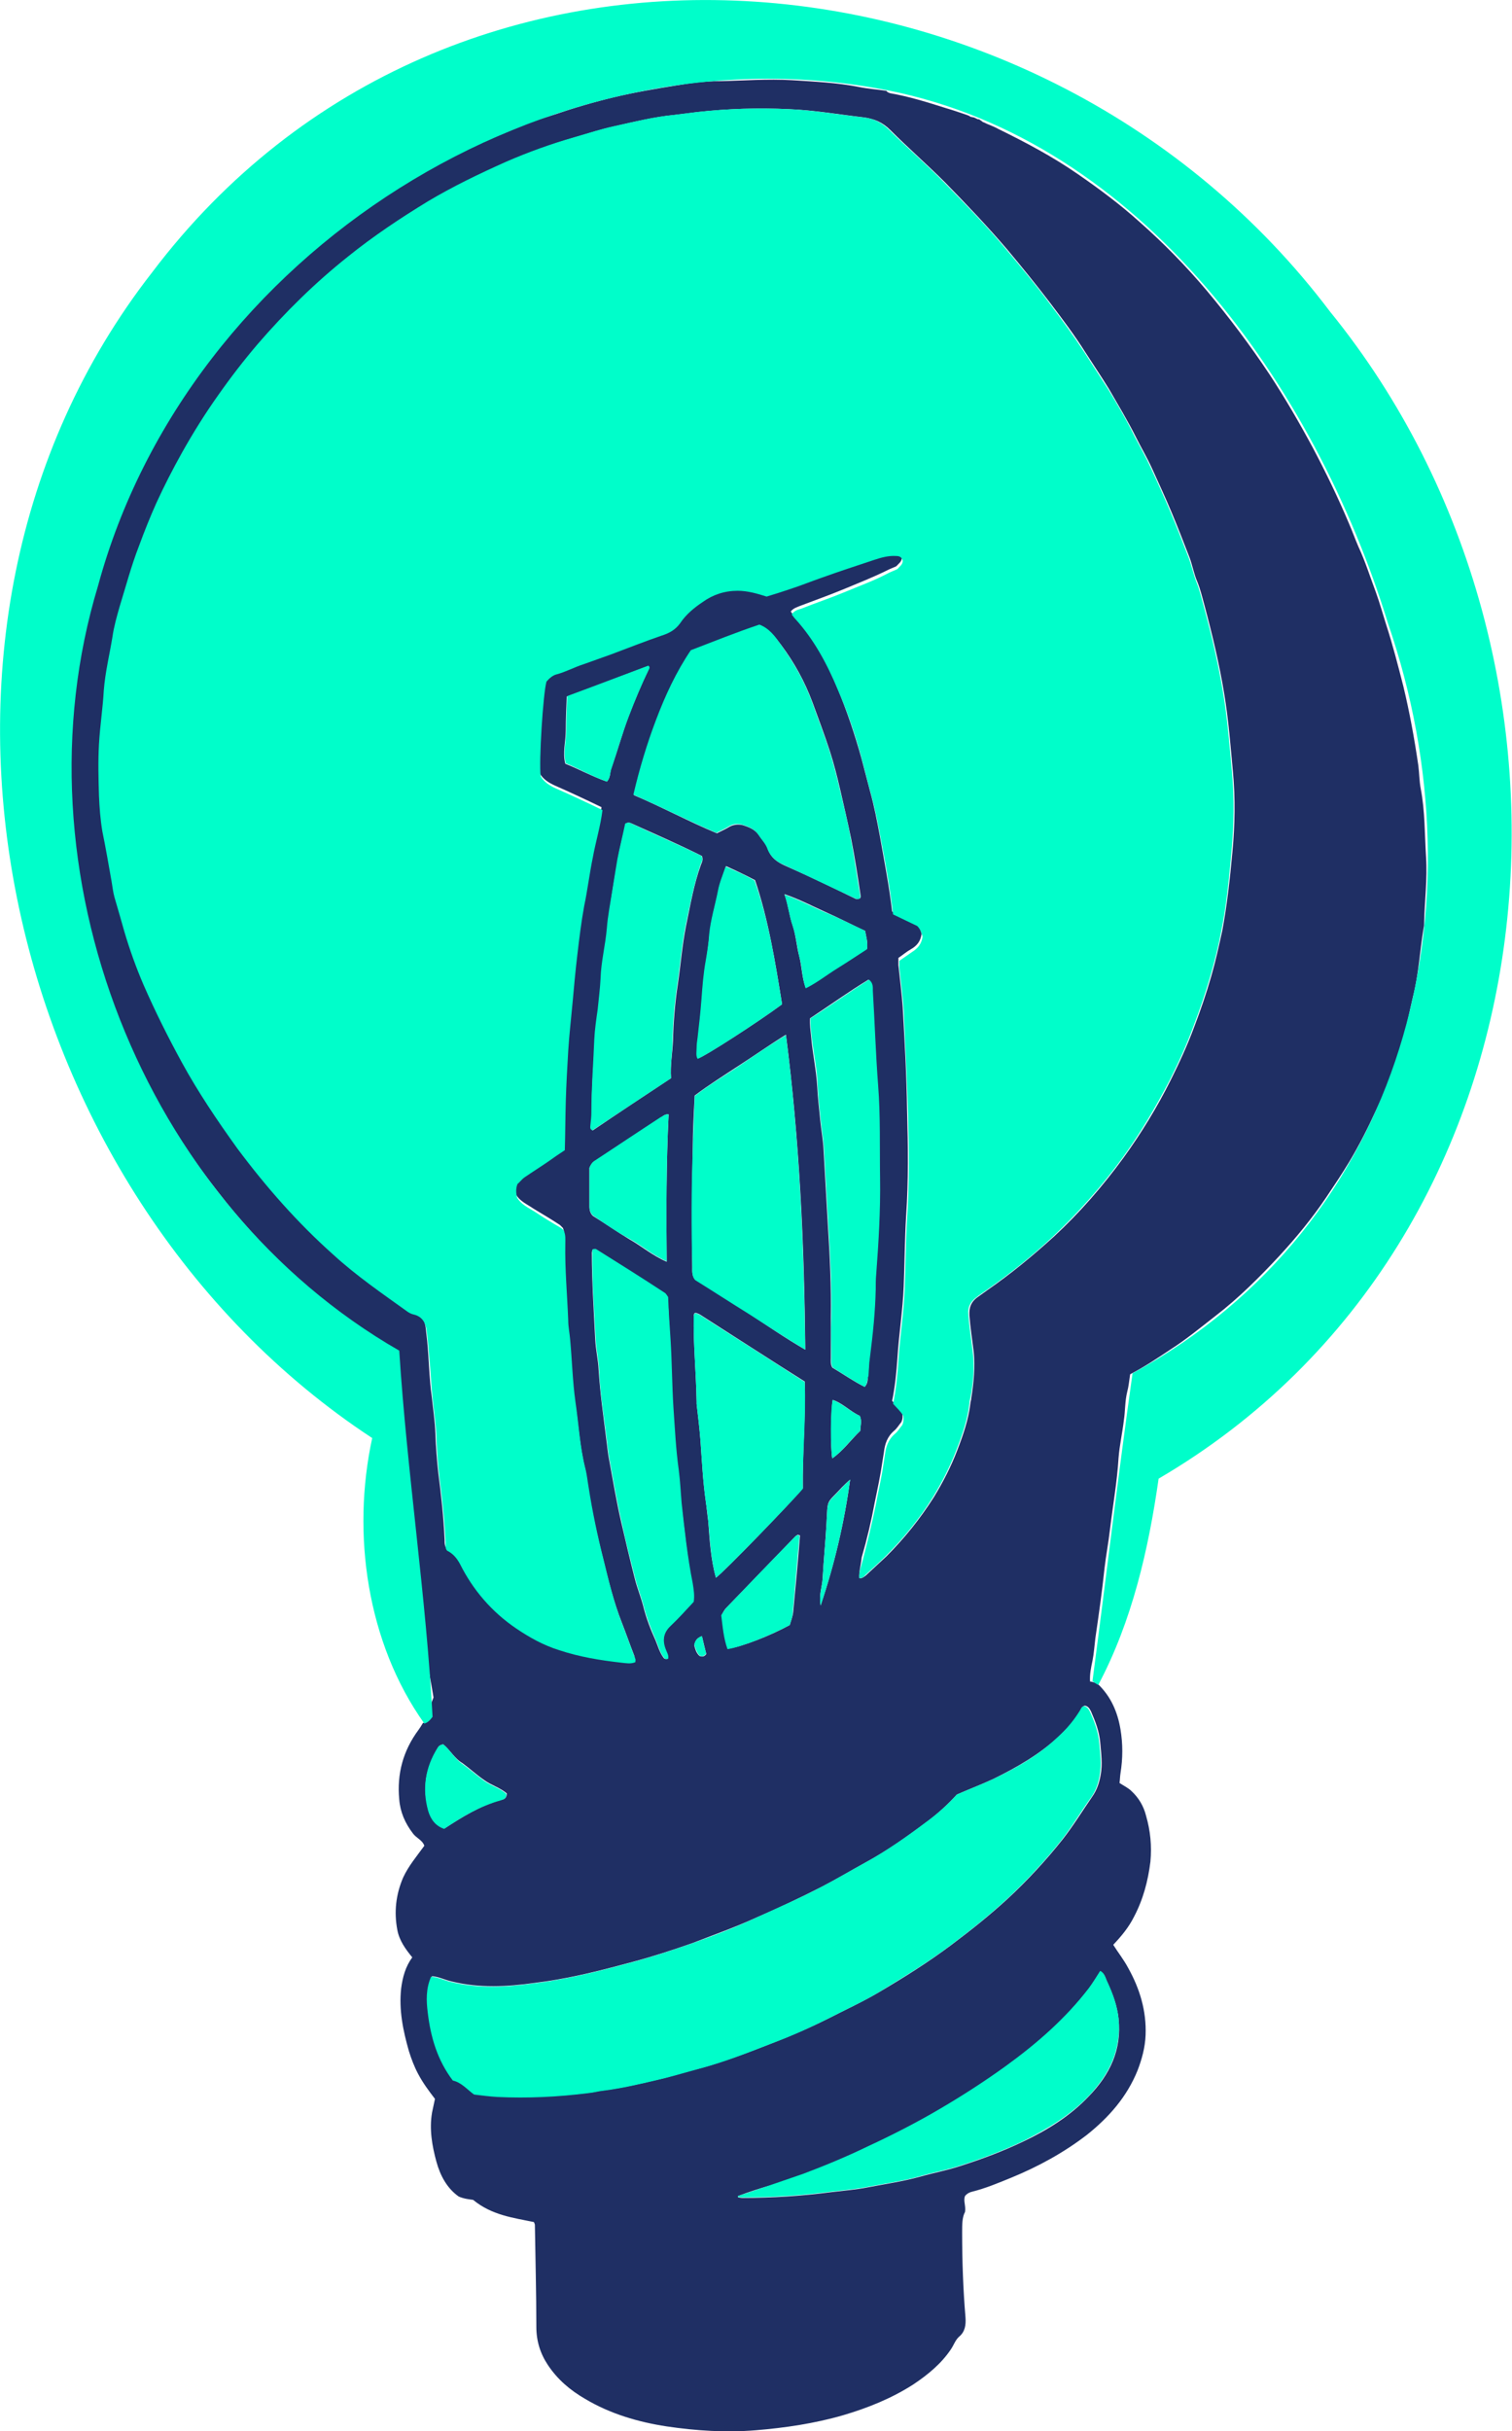
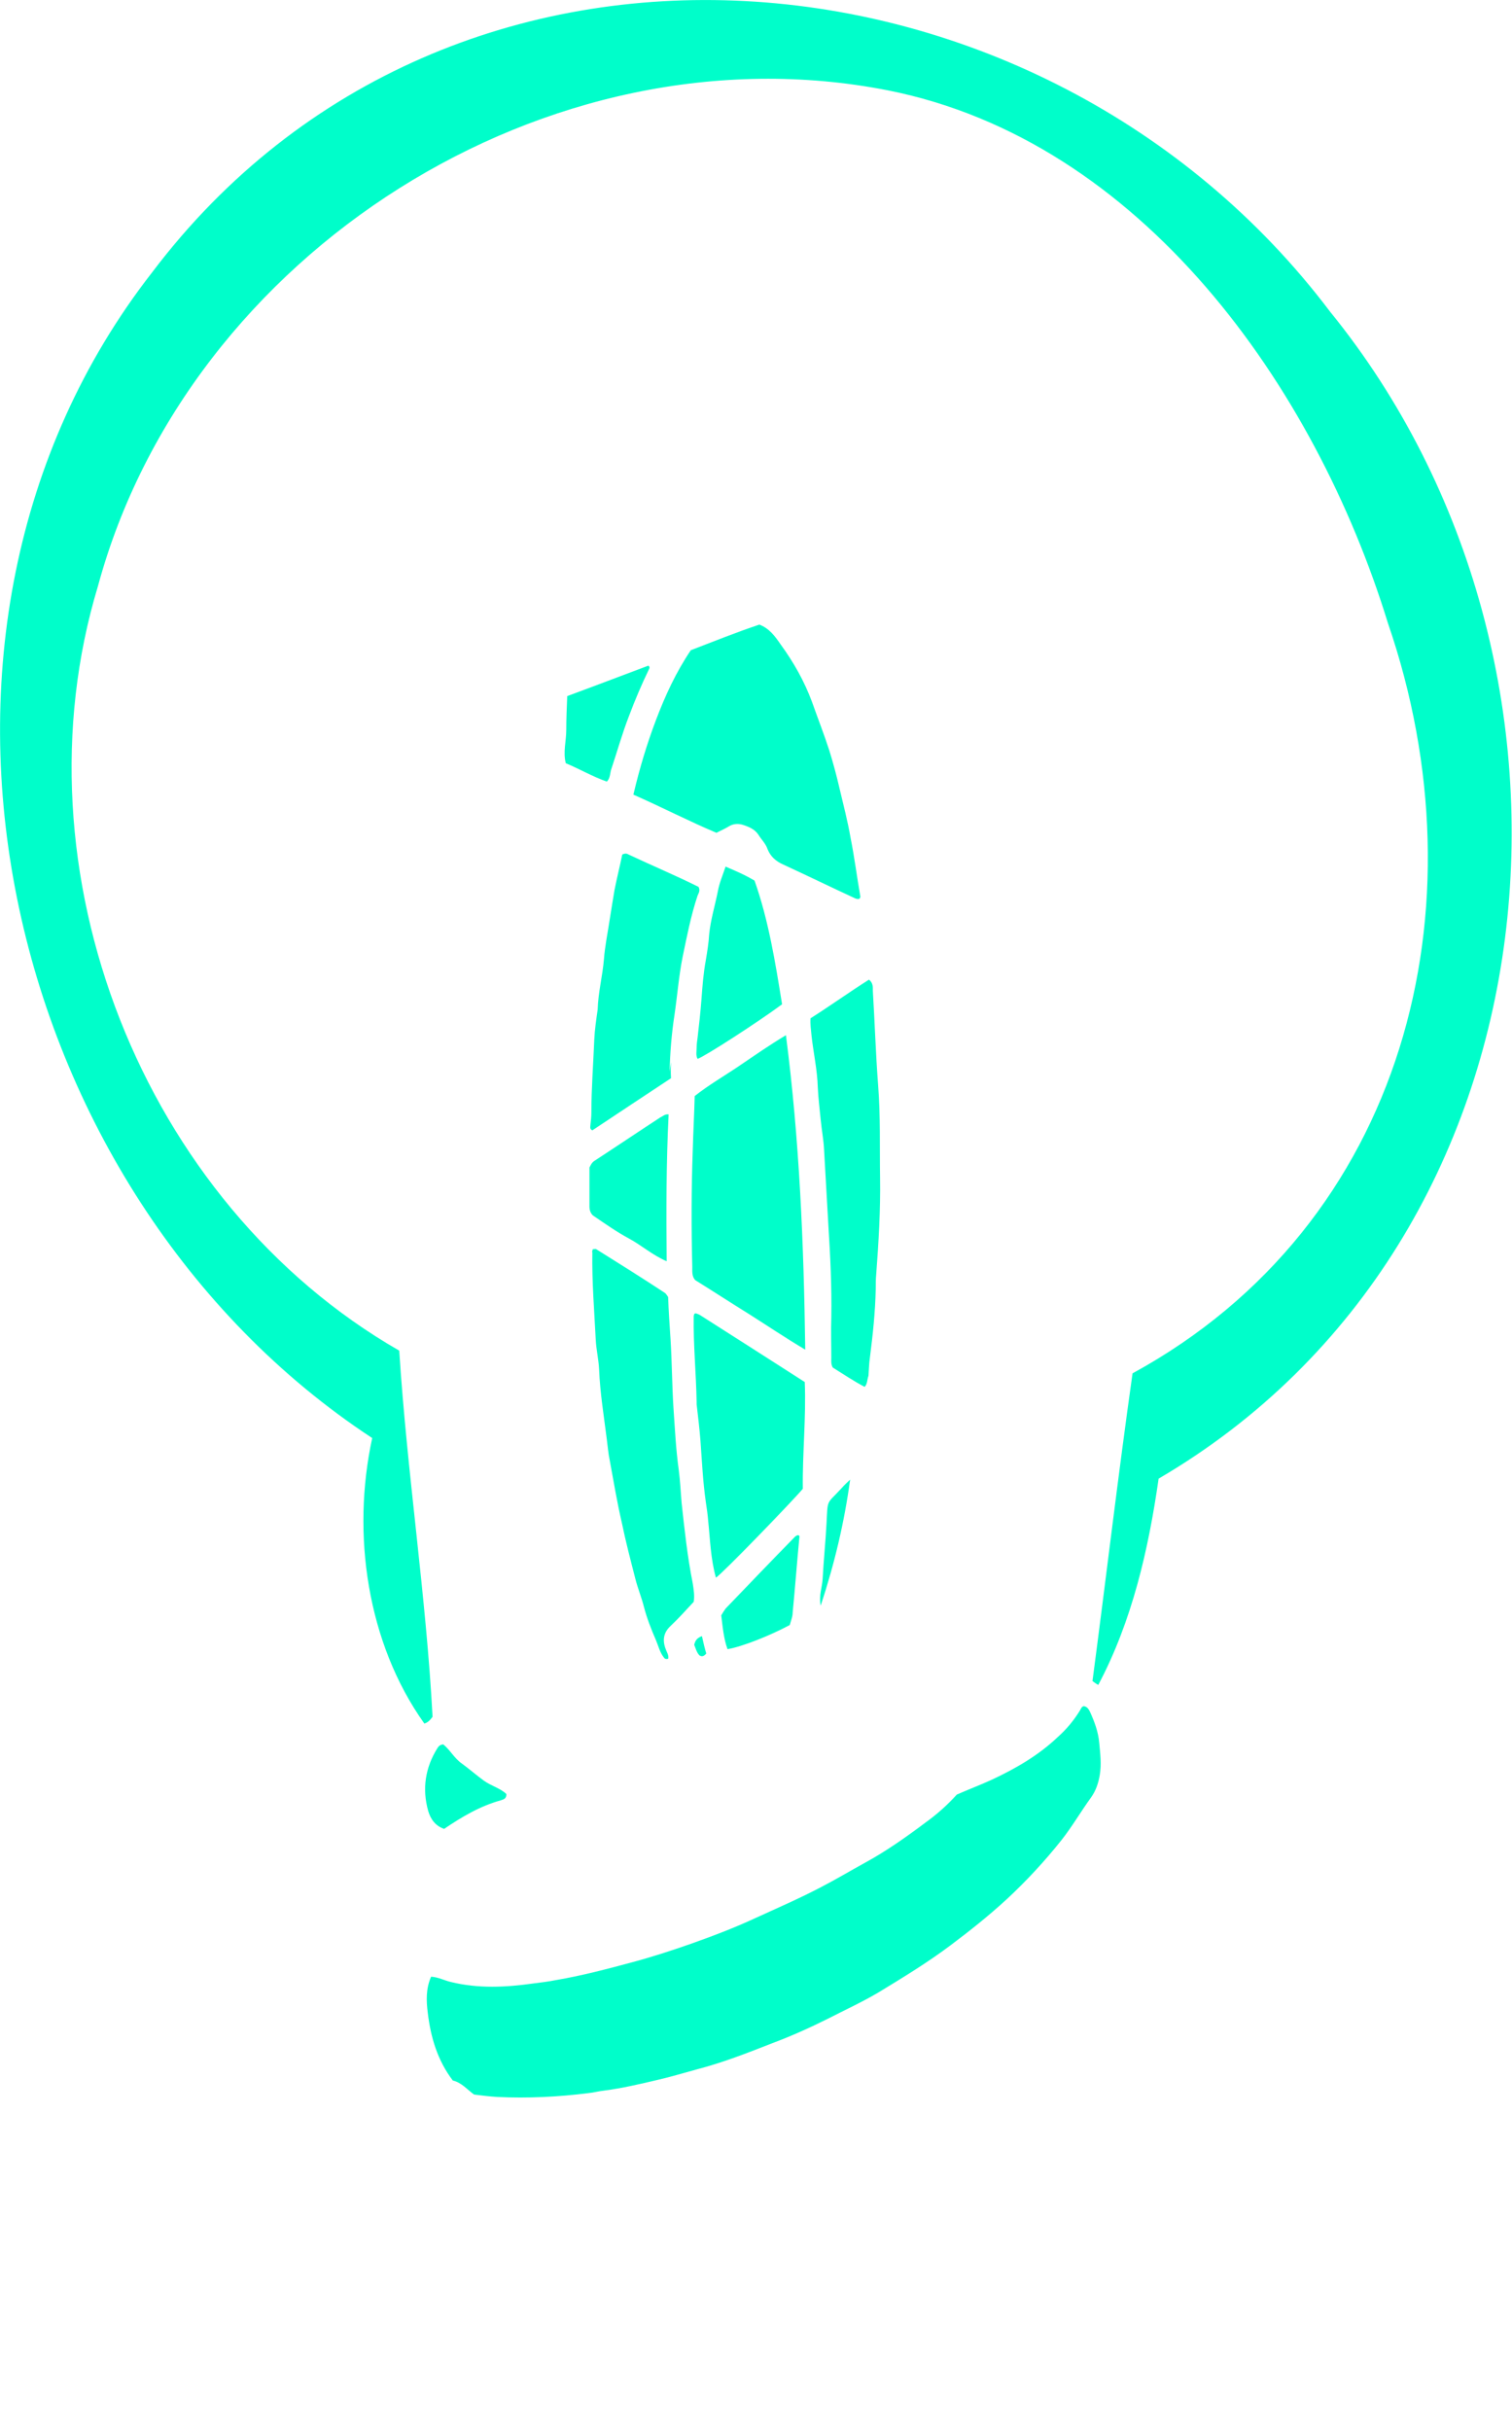
<svg xmlns="http://www.w3.org/2000/svg" version="1.1" id="Layer_1" x="0px" y="0px" viewBox="0 0 313.2 503.3" style="enable-background:new 0 0 313.2 503.3;" xml:space="preserve">
  <style type="text/css"> .st0{fill:#1F2F64;} .st1{fill:#00FECA;} </style>
  <g>
    <g>
-       <path class="st0" d="M227.5,348.7c2.6,2.5,4,5.7,4.6,9.3c0.5,3,0.5,6,0,9.1c-0.1,0.6-0.1,1.3-0.2,2c0.9,0.6,1.8,1,2.5,1.7 c1.5,1.4,2.5,3.1,3,5.1c0.9,3.1,1.2,6.2,0.9,9.5c-0.5,4-1.5,7.8-3.4,11.4c-1.1,2.2-2.6,4-4.3,5.8c1,1.6,2.2,3.1,3.1,4.8 c2.4,4.3,3.8,8.9,3.6,13.9c-0.1,2.6-0.8,5.1-1.7,7.4c-2.2,5.4-5.9,9.6-10.4,13.2c-4.8,3.7-10.1,6.6-15.7,8.9 c-2.7,1.1-5.3,2.2-8.1,2.9c-0.5,0.1-1.1,0.4-1.5,0.9c-0.4,1,0.2,2,0,3.3c-0.6,1.1-0.6,2.6-0.6,4.2c0,5.9,0.2,11.8,0.7,17.7 c0.1,1.5-0.1,2.9-1.3,3.9c-0.8,0.7-1.1,1.7-1.7,2.6c-2,3-4.8,5.3-7.8,7.3c-4.5,2.9-9.5,4.9-14.6,6.4c-5.9,1.7-12,2.6-18.1,3.1 c-6.2,0.5-12.3,0.1-18.4-0.8c-5.9-0.9-11.7-2.6-16.9-5.7c-3.1-1.8-5.7-4-7.7-7c-1.6-2.4-2.4-5-2.4-7.9c0-7-0.2-14.1-0.3-21.1 c0-0.2-0.1-0.3-0.2-0.6c-4.3-0.9-8.7-1.4-12.6-4.6c-0.7-0.1-1.9-0.2-3-0.7c-2.4-1.7-3.8-4.3-4.6-7.2c-0.9-3.3-1.5-6.7-0.9-10.2 c0.2-0.9,0.4-1.9,0.6-2.8c-1.3-1.7-2.5-3.3-3.5-5.2c-0.8-1.5-1.4-3.1-1.9-4.7c-1.2-4.2-2.1-8.5-1.6-13c0.3-2.3,0.9-4.5,2.3-6.4 c-1.4-1.7-2.7-3.5-3.1-5.7c-0.7-3.7-0.3-7.3,1.2-10.8c1.1-2.4,2.8-4.4,4.4-6.6c-0.4-1.2-1.7-1.6-2.4-2.6c-1.6-2.1-2.6-4.4-2.8-7 c-0.5-5.3,0.8-10.1,4-14.4c0.3-0.4,0.6-0.9,0.9-1.4c0.7-0.2,1.3-0.6,1.7-1.4c-0.6-1.3,0-2.6,0.5-3.9c-0.4-2.6-1-5.1-1.2-7.8 c-0.1-1.7-0.4-3.5-0.6-5.2c-0.4-3.2-0.8-6.3-1.1-9.5c-0.4-4.1-0.7-8.3-1.2-12.4c-0.4-3.8-0.8-7.6-1.1-11.4 c-0.5-6.7-1.2-13.4-1.7-20c-0.1-1.8-0.4-3.6-0.5-5.5c-2-0.9-3.9-2-5.6-3.2c-6-4-11.5-8.5-16.8-13.4c-5.4-5-10.3-10.4-14.8-16.2 c-4.5-5.7-8.5-11.7-12.1-18c-3.2-5.6-6-11.4-8.5-17.4c-2.4-5.8-4.3-11.8-5.8-17.9c-1.3-5.3-2.4-10.7-3-16.2 c-0.2-2.2-0.6-4.4-0.7-6.7c-0.2-3-0.6-5.9-0.6-8.8c0-4.8,0.4-9.6,0.7-14.3c0.3-5,1.1-9.8,2.1-14.7c0.7-3.8,1.7-7.6,2.7-11.4 c1-3.4,2.1-6.8,3.3-10.2c0.9-2.6,2-5.2,3.1-7.8c1.6-3.5,3.3-7.1,5.2-10.5c2.9-5.4,6.1-10.6,9.7-15.6c6.1-8.5,13-16.3,20.8-23.2 c4-3.6,8.3-7,12.7-10.1c4.8-3.5,9.8-6.5,14.9-9.4c3.3-1.9,6.8-3.6,10.3-5.1c3.1-1.4,6.3-2.7,9.5-4c1.8-0.7,3.6-1.2,5.4-1.8 c4.1-1.4,8.2-2.6,12.4-3.6c4.2-1,8.4-1.7,12.7-2.4c3-0.5,6-0.9,9-0.9c5-0.1,10-0.5,15.1-0.2c4.6,0.3,9.2,0.5,13.8,1.4 c1.9,0.4,3.8,0.5,5.7,0.8c0.2,0.3,0.5,0.4,0.8,0.5c4,0.7,7.8,1.9,11.6,3.1c1.4,0.4,2.8,0.9,4.3,1.4c0.3,0.1,0.5,0.2,0.8,0.4 c0.2,0,0.4,0.1,0.6,0.1c0.3,0.1,0.6,0.3,0.9,0.4c0,0,0,0,0,0l0.2,0c0.2,0.1,0.4,0.3,0.6,0.4c0.1,0.1,0.2,0.2,0.3,0.2 c0.3,0.1,0.6,0.3,0.9,0.4c0.7,0.3,1.5,0.6,2.2,1c5.7,2.8,11.2,5.7,16.4,9.3c4.5,3.1,8.8,6.3,12.8,9.9c5,4.4,9.7,9.2,14,14.3 c4.6,5.5,8.9,11.2,12.9,17.2c3.3,5,6.3,10.2,9.1,15.4c2.7,5.1,5.2,10.3,7.4,15.5c0.7,1.6,1.3,3.3,2,4.9c1.4,3,2.4,6.2,3.6,9.4 c0.8,2.2,1.4,4.4,2.1,6.6c1.4,4.3,2.5,8.6,3.6,12.9c1.3,5.4,2.3,10.9,3.1,16.4c0.2,1.6,0.2,3.2,0.5,4.8c0.9,4.7,0.8,9.4,1.1,14.1 c0.3,4.6-0.3,9.1-0.4,13.7c0,0.3,0,0.6-0.1,1c-0.8,4.7-1,9.5-2.2,14.2c-0.7,2.9-1.2,5.8-2.1,8.6c-1.5,5-3.2,10-5.5,14.8 c-1.7,3.7-3.5,7.3-5.6,10.8c-1.5,2.5-3.2,5-4.8,7.4c-2.9,4.3-6.2,8.3-9.7,12.1c-4.1,4.4-8.4,8.7-13.2,12.4c-3.1,2.4-6.1,4.9-9.4,7 c-2.7,1.8-5.4,3.6-8.3,5.1c-0.2,1.3-0.3,2.5-0.6,3.6c-0.5,2-0.4,4-0.7,5.9c-0.3,2.6-0.9,5.2-1.1,7.8c-0.3,5-1.2,10-1.8,15 c-0.3,2.6-0.8,5.2-1.1,7.8c-0.5,4.8-1.2,9.7-1.9,14.5c-0.2,1.6-0.3,3.2-0.6,4.7c-0.3,1.4-0.6,2.8-0.5,4.3 C226.7,348.2,227.1,348.5,227.5,348.7z M178,326.7c0.6,0.1,1-0.3,1.4-0.6c1.4-1.3,2.8-2.6,4.2-3.9c3.7-3.7,7-7.8,9.8-12.2 c1.9-3.1,3.6-6.4,4.9-9.8c1.2-3.1,2.3-6.3,2.7-9.6c0-0.4,0.2-0.8,0.2-1.2c0.5-3.2,0.8-6.3,0.5-9.5c-0.3-2.5-0.7-5-0.9-7.6 c-0.1-1.7,0.4-2.8,1.6-3.7c0.7-0.5,1.4-1,2.1-1.5c4.9-3.4,9.4-7.1,13.8-11.1c5.3-4.9,10.1-10.4,14.4-16.3c3.7-5.1,7-10.5,9.8-16.1 c1.8-3.6,3.5-7.3,4.9-11.1c1.3-3.4,2.5-6.9,3.5-10.4c0.9-3.1,1.6-6.3,2.3-9.5c1-5.4,1.6-10.9,2.1-16.4c0.5-5.4,0.6-10.9,0.1-16.3 c-0.5-5.4-0.9-10.8-1.8-16.2c-1-6.1-2.4-12-4-18c-0.5-1.8-0.9-3.6-1.6-5.3c-0.7-1.6-1-3.4-1.6-5c-1.2-3.1-2.4-6.2-3.7-9.3 c-1.3-3.1-2.7-6.1-4.1-9.2c-1-2.2-2.2-4.2-3.3-6.4c-1.7-3.4-3.7-6.7-5.6-10c-1.6-2.6-3.3-5.1-4.9-7.6c-2.2-3.5-4.7-6.8-7.2-10.1 c-2.9-3.8-5.9-7.5-9-11.2c-4.1-4.8-8.4-9.3-12.8-13.8c-3.7-3.7-7.7-7.2-11.4-10.9c-1.6-1.6-3.3-2.3-5.5-2.6 c-5.2-0.6-10.3-1.5-15.5-1.7c-6.3-0.3-12.6-0.1-18.9,0.6c-1.6,0.2-3.2,0.4-4.8,0.6c-4.1,0.4-8.2,1.4-12.2,2.3 c-2.8,0.6-5.6,1.5-8.3,2.3c-4.8,1.4-9.6,3.1-14.2,5.1c-5.5,2.5-11,5.1-16.2,8.2c-5.8,3.4-11.3,7.2-16.5,11.4 c-6.8,5.4-13,11.5-18.7,18.1c-2.9,3.4-5.6,6.9-8.2,10.6c-2.7,3.8-5.1,7.8-7.5,11.9c-1.9,3.4-3.7,6.9-5.3,10.4 c-1.3,2.9-2.5,5.9-3.6,8.9c-1.6,4.1-2.7,8.3-4,12.5c-0.6,2.1-1.2,4.2-1.5,6.3c-0.6,3.7-1.5,7.3-1.8,11.1c-0.3,3.7-0.8,7.5-1,11.2 c-0.2,3.5-0.1,7,0,10.6c0.1,2.5,0.2,4.9,0.7,7.4c0.6,3.4,1.2,6.9,1.9,10.3c0.2,1.1,0.4,2.2,0.6,3.3c0.7,2.5,1.4,4.9,2.1,7.3 c1,3.7,2.3,7.3,3.9,10.8c2.4,5.5,5.1,10.9,8,16.2c3.3,6,7.1,11.7,11.1,17.2c5.9,7.9,12.4,15.3,19.8,21.9 c4.9,4.4,10.2,8.1,15.5,11.9c0.3,0.2,0.7,0.4,1.1,0.5c1.9,0.4,2.6,1.8,2.8,3.5c0.2,1.7,0.4,3.5,0.5,5.2c0.2,2.9,0.3,5.7,0.7,8.6 c0.3,2.7,0.7,5.4,0.8,8.1c0.1,2.7,0.3,5.4,0.6,8.1c0.6,4.6,1.1,9.2,1.3,13.8c0,0.6,0,1.1,0.3,1.6c1.2,0.6,2,1.5,2.7,2.8 c2.7,5.4,6.6,9.9,11.6,13.3c2.8,1.9,5.7,3.5,8.9,4.5c4.2,1.4,8.5,2.1,12.9,2.6c0.9,0.1,1.9,0.3,2.9-0.1c0-0.3,0.1-0.5,0-0.7 c-0.9-2.3-1.7-4.6-2.6-6.9c-1.7-4.3-2.8-8.8-3.9-13.3c-1.3-5.1-2.4-10.2-3.2-15.5c-0.2-1.2-0.3-2.4-0.6-3.5 c-1.1-4.6-1.3-9.3-2.1-14c-0.6-4.3-0.8-8.6-1.1-12.9c-0.1-1.4-0.4-2.7-0.4-4c-0.2-5.3-0.7-10.5-0.6-15.8c0-0.9,0.1-1.8-0.3-2.7 c-0.2-0.2-0.4-0.4-0.6-0.6c-1.8-1.2-3.7-2.3-5.5-3.4c-1.3-0.9-2.8-1.5-3.6-2.9c-0.2-0.9-0.2-1.8,0.1-2.8c0.4-0.4,0.9-1,1.5-1.4 c1.6-1.1,3.2-2.1,4.8-3.2c1.2-0.8,2.3-1.6,3.5-2.4c0.1-3.5,0.1-6.8,0.2-10.2c0.1-3.4,0.2-6.9,0.5-10.3c0.2-3.3,0.6-6.7,0.9-10 c0.3-3.3,0.6-6.7,1-10c0.4-3.3,0.8-6.7,1.4-10c0.7-3.4,1.1-6.8,1.8-10.1c0.6-3.2,1.6-6.5,2-9.8c-3.3-1.6-6.5-3.1-9.7-4.5 c-1.3-0.6-2.4-1.3-3.1-2.5c-0.4-3,0.5-17.1,1.2-19.6c0.6-0.6,1.3-1.2,2.1-1.5c1.9-0.5,3.7-1.4,5.6-2.1c1.9-0.6,3.8-1.3,5.6-2 c3.5-1.3,7-2.7,10.5-3.9c1.6-0.5,2.9-1.3,3.9-2.6c1.3-1.8,3-3.2,4.7-4.4c2.1-1.4,4.5-2.3,7.2-2.3c2.1,0,4.1,0.6,6,1.2 c1.6-0.5,3.2-1,4.7-1.5c2.3-0.8,4.5-1.7,6.7-2.4c3.6-1.2,7.2-2.4,10.9-3.7c1.4-0.5,2.9-0.9,4.5-0.8c0.7,0,1.3,0.3,1.4,1 c0,0.8-0.7,1.2-1.1,1.7c-0.6,0.3-1.2,0.5-1.8,0.8c-3,1.5-6.1,2.7-9.2,4c-2.9,1.2-6,2.3-8.9,3.4c-0.7,0.3-1.5,0.5-2,1.2 c0.3,0.4,0.5,0.7,0.8,1c3.8,4.4,6.6,9.4,8.8,14.7c2,4.8,3.7,9.8,5.1,14.9c0.6,2.2,1.1,4.3,1.7,6.5c0.9,3.2,1.5,6.4,2.1,9.6 c0.9,5.1,1.9,10.2,2.5,15.4c1.7,0.8,3.3,1.6,5,2.4c0.2,0.3,0.5,0.6,0.7,1c0.2,0.4,0.3,0.9,0.4,1.2c-0.2,1.6-1,2.5-2.2,3.2 c-0.9,0.5-1.7,1.2-2.6,1.8c0,0.5,0,1,0,1.5c0.3,2.9,0.7,5.9,0.9,8.8c0.4,7.1,0.8,14.2,0.9,21.3c0.2,7.3,0.3,14.5-0.2,21.8 c-0.3,4.9-0.3,9.7-0.5,14.6c-0.2,5-1,9.9-1.3,14.8c-0.2,3-0.5,6-1.1,8.9c0.8,0.9,1.6,1.6,2.1,2.5c0.1,0.6,0.1,1.3-0.2,1.9 c-0.5,0.6-0.9,1.3-1.5,1.8c-1.4,1.2-1.9,2.7-2.1,4.4c-0.1,0.6-0.2,1.3-0.3,1.9c-0.4,2.8-1,5.6-1.6,8.5c-0.7,3.8-1.6,7.6-2.7,11.4 C178.3,324.2,177.9,325.4,178,326.7z M198.2,371.5c-1.9,2.1-4,4-6.3,5.7c-4,3-8.1,5.9-12.5,8.3c-3.1,1.7-6.1,3.5-9.2,5.1 c-4.5,2.3-9,4.4-13.6,6.4c-4.4,2-8.9,3.6-13.3,5.3c-4,1.4-8,2.7-12.1,3.8c-5.2,1.4-10.5,2.8-15.8,3.7c-1.6,0.3-3.2,0.5-4.7,0.7 c-5.7,0.8-11.4,1.1-17.1-0.3c-1.4-0.3-2.7-1-4.1-1.1c-1,2.5-1,5-0.7,7.4c0.6,5,2,9.8,5.2,14.1c1.8,0.4,2.9,1.9,4.4,2.9 c1.6,0.2,3.2,0.4,4.8,0.5c6.3,0.2,12.6,0,18.9-0.8c1-0.1,2-0.4,3.1-0.5c3.9-0.5,7.7-1.4,11.5-2.3c2.6-0.6,5.2-1.5,7.8-2.1 c5.3-1.4,10.5-3.4,15.6-5.4c3.9-1.5,7.8-3.2,11.6-5.1c3.5-1.8,7-3.4,10.4-5.4c5.1-3,10.2-6.2,15-9.8c4-3,7.9-6.1,11.6-9.5 c4.1-3.8,7.9-7.9,11.4-12.3c2.2-2.8,4.1-5.9,6.1-8.8c1-1.4,1.5-2.9,1.8-4.6c0.4-2.2,0.1-4.4-0.1-6.7c-0.2-2.3-1-4.3-1.9-6.4 c-0.3-0.6-0.6-1.1-1.3-1.2c-0.5,0.1-0.6,0.6-0.8,0.9c-1.3,2.1-2.8,3.8-4.6,5.5c-4,3.7-8.7,6.4-13.6,8.8 C203.1,369.5,200.7,370.4,198.2,371.5z M178.1,186c0.1-0.1,0.2-0.3,0.2-0.4c-0.6-4-1.2-8-2-12c-0.7-3.4-1.5-6.8-2.3-10.3 c-0.6-2.6-1.3-5.3-2.1-7.8c-1.1-3.4-2.4-6.8-3.6-10.1c-1.6-4.3-3.8-8.3-6.5-11.9c-1.2-1.6-2.4-3.2-4.4-4.1 c-4.8,1.6-9.5,3.5-14.2,5.3c-3.1,4.5-5.3,9.4-7.2,14.4c-1.9,5-3.5,10-4.7,15.5c5.9,2.5,11.4,5.5,17.2,7.9c1-0.5,1.9-0.9,2.7-1.4 c0.8-0.4,1.7-0.5,2.6-0.3c1.3,0.4,2.6,0.9,3.4,2.1c0.7,1,1.5,1.8,1.9,3c0.6,1.6,1.8,2.5,3.3,3.2c5,2.2,10,4.6,14.9,7 C177.5,186.1,177.8,186.1,178.1,186z M166.8,279.4c-0.2-22-1.2-43.5-4-65.2c-3.4,2.1-6.5,4.3-9.6,6.3c-3.2,2.1-6.4,4.1-9.3,6.3 c-0.2,3.9-0.4,7.6-0.4,11.2c-0.2,8.1-0.2,16.1-0.1,24.2c0,0.9-0.1,1.9,0.6,2.7c3.7,2.3,7.4,4.7,11.1,7 C158.9,274.4,162.5,276.9,166.8,279.4z M122.8,258.6c-0.1,0.2-0.2,0.5-0.2,0.7c0,6,0.4,12,0.7,18c0.1,2.1,0.6,4.1,0.7,6.2 c0.3,4.9,1,9.7,1.6,14.5c0.2,1.4,0.3,2.9,0.6,4.3c0.8,4.3,1.5,8.6,2.5,12.9c0.9,3.9,1.8,7.7,2.8,11.6c0.5,2,1.3,3.9,1.8,5.9 c0.6,2.4,1.5,4.7,2.5,6.9c0.5,1.2,0.8,2.4,1.6,3.5c0.2,0.3,0.4,0.4,0.9,0.3c0.2-0.7-0.3-1.3-0.5-2c-0.7-1.8-0.4-3.4,1-4.8 c1.7-1.6,3.2-3.3,4.8-5c0.2-1.3,0-2.6-0.2-3.8c-1.1-5.5-1.6-11-2.3-16.6c-0.3-2.3-0.3-4.6-0.6-6.9c-0.6-4.3-0.9-8.6-1.1-12.9 c-0.3-4.7-0.3-9.4-0.6-14.1c-0.2-2.9-0.3-5.9-0.5-8.8c-0.2-0.3-0.4-0.7-0.6-0.8c-4.8-3-9.5-6.1-14.3-9.1 C123.3,258.5,123,258.6,122.8,258.6z M152.9,454.6c0,0.1,0,0.2,0,0.3c0.3,0,0.6,0.1,0.9,0.1c6.2,0,12.3-0.4,18.4-1.2 c2.5-0.3,5.1-0.5,7.6-1c3.6-0.7,7.2-1.2,10.8-2.2c2.8-0.8,5.6-1.3,8.3-2.2c4.4-1.4,8.7-3,12.9-5c5.1-2.4,9.8-5.3,13.7-9.4 c4.4-4.5,6.9-9.7,6.2-16.1c-0.3-2.7-1.2-5.1-2.3-7.5c-0.4-0.8-0.5-1.8-1.5-2.3c-0.8,1.2-1.5,2.4-2.3,3.5 c-4.9,6.4-10.9,11.6-17.4,16.3c-4.3,3.1-8.8,6-13.4,8.7c-5,2.9-10.1,5.5-15.2,7.9c-4.3,2-8.7,3.9-13.2,5.6c-2,0.8-4,1.4-6.1,2.1 C157.8,452.9,155.3,453.7,152.9,454.6z M139,223.2c-0.2-2.7,0.3-5.2,0.4-7.7c0.1-3.9,0.4-7.8,1-11.7c0.6-4,0.9-8.1,1.7-12.1 c0.9-4.3,1.6-8.6,3.1-12.7c0.2-0.5,0.5-1,0.2-1.8c-4.6-2.3-9.6-4.5-14.5-6.7c-0.4-0.2-0.8-0.3-1.3,0c-0.5,2.4-1.2,4.8-1.6,7.3 c-0.6,3.4-1.2,6.9-1.7,10.4c-0.2,1.3-0.4,2.7-0.5,4c-0.3,3.5-1.2,6.9-1.3,10.4c-0.1,2.1-0.4,4.3-0.6,6.4c-0.2,2.1-0.6,4.1-0.7,6.2 c-0.2,5-0.7,10-0.6,15.1c0,0.9-0.1,1.7-0.2,2.6c0,0.4-0.2,0.8,0.4,1.1C128.1,230.4,133.4,226.9,139,223.2z M179.1,287.1 c0.7-0.7,0.6-1.5,0.7-2.3c0.1-1.3,0.2-2.6,0.3-3.8c0.6-4.7,1.1-9.4,1.2-14.1c0-1,0-2.1,0.1-3.1c0.5-6.6,0.9-13.2,0.8-19.9 c-0.1-6.4,0.1-12.8-0.4-19.2c-0.5-6.5-0.7-13.1-1.1-19.6c0-0.8,0.1-1.6-0.8-2.3c-4.1,2.5-8,5.3-12.1,8c-0.1,1.3,0.1,2.5,0.2,3.6 c0.3,3.6,1.1,7.1,1.3,10.7c0.1,2.2,0.4,4.5,0.6,6.7c0.2,2.1,0.6,4.1,0.7,6.2c0.3,5.3,0.6,10.5,0.9,15.8c0.4,6.3,0.7,12.6,0.6,18.9 c0,2.8,0,5.6,0,8.4c0,0.6-0.1,1.3,0.3,2C174.6,284.4,176.7,285.9,179.1,287.1z M148.3,326.6c1.5-1,15.9-15.9,18-18.5 c-0.1-7.3,0.6-14.7,0.4-22.1c-7.3-4.6-14.4-9.2-21.6-13.8c-0.3-0.2-0.6-0.3-0.9-0.4c-0.1,0-0.2,0-0.2,0c-0.1,0-0.1,0.1-0.2,0.1 c0,0.2-0.1,0.3-0.1,0.5c-0.1,5.9,0.5,11.8,0.6,17.7c0,0.2,0,0.3,0,0.5c0.3,2.5,0.6,5.1,0.8,7.6c0.3,4.2,0.5,8.4,1.1,12.6 c0.2,1.3,0.3,2.7,0.5,4C147,318.7,147.2,322.7,148.3,326.6z M162,207.9c-1.4-8.7-2.8-17.4-5.6-25.7c-2.1-1.1-4-2-6-2.9 c-0.6,1.8-1.3,3.4-1.6,5.1c-0.6,3-1.5,5.9-1.8,8.9c-0.2,1.8-0.4,3.6-0.7,5.4c-0.5,2.7-0.7,5.4-0.9,8.1c-0.2,2.6-0.5,5.2-0.8,7.9 c-0.1,0.7-0.2,1.4-0.2,2.1c0,0.8-0.2,1.6,0.2,2.3C146,218.7,157,211.6,162,207.9z M138.5,230.7c-0.8-0.1-1.2,0.4-1.7,0.7 c-4.6,3-9.2,6-13.8,9.1c-0.4,0.3-0.7,0.7-0.9,1.3c0,2.5,0,5.3,0,8c0,0.8,0.2,1.4,0.7,1.9c2.6,1.6,5,3.3,7.5,4.8 c2.5,1.4,4.8,3.4,7.8,4.7C138,250.8,138,240.7,138.5,230.7z M125.7,161.8c0.8-0.8,0.6-1.9,0.9-2.7c1.3-3.6,2.3-7.3,3.6-10.8 c1.3-3.3,2.6-6.5,4.1-9.6c0.2-0.3,0.2-0.6-0.1-0.8c-5.6,2.1-11.1,4.2-16.8,6.3c-0.1,2.4-0.2,4.7-0.2,7c0,2.3-0.7,4.6-0.1,6.9 C120.1,159.3,122.8,160.8,125.7,161.8z M163.6,336.4c0.2-0.8,0.6-1.7,0.7-2.7c0.5-5.2,1-10.5,1.4-15.7c0-0.1,0-0.2-0.1-0.2 c-0.1,0-0.2,0-0.3-0.1c-0.2,0.1-0.4,0.2-0.5,0.3c-4.8,5-9.6,9.9-14.4,14.9c-0.4,0.4-0.6,0.9-0.9,1.4c0.3,2.4,0.4,4.7,1.3,7 C153.7,340.9,159.6,338.6,163.6,336.4z M179.2,192.7c-2.8-1.3-5.5-2.7-8.2-3.9c-2.7-1.2-5.3-2.6-8.5-3.7c0.8,2.3,1,4.5,1.7,6.5 c0.7,2.1,0.8,4.4,1.4,6.5c0.5,2.1,0.5,4.2,1.3,6.4c2.4-1.2,4.4-2.8,6.5-4.1c2.1-1.3,4.2-2.7,6.2-4 C179.8,195,179.4,193.9,179.2,192.7z M91.8,361.1c-0.5,0.1-0.9,0.3-1.1,0.7c-2.5,4.1-3.3,8.4-1.9,13c0.5,1.7,1.5,3.1,3.3,3.7 c3.7-2.4,7.4-4.7,11.7-5.9c0.5-0.1,1.1-0.2,1.2-1.3c-1.3-1.2-3.2-1.7-4.7-2.8c-1.6-1.1-3-2.4-4.5-3.5 C94.1,364,93.2,362.2,91.8,361.1z M176.1,306.3c-0.6,0.5-1.2,1.1-1.7,1.6c-3.3,3.6-2.9,2.1-3.2,7.5c-0.2,3.8-0.6,7.6-0.8,11.4 c-0.1,1.7-0.8,3.3-0.4,5.5C172.9,323.7,174.9,315.1,176.1,306.3z M172.5,289.8c-0.4,2-0.5,9.9-0.1,12.1c2.3-1.6,3.8-3.8,5.8-5.7 c0-1,0.4-2-0.1-3.1C176.1,292.2,174.6,290.5,172.5,289.8z M145.4,338.7c-1.1,0.4-1.4,1-1.6,1.9c0.2,0.7,0.4,1.6,1.1,2.2 c0.5,0.2,1,0.2,1.4-0.4C146,341.2,145.7,340,145.4,338.7z" />
      <path class="st1" d="M183.9,18.7C113.6,4.9,39,52.3,20.3,121.3C2.5,180.1,29.4,249,82.7,279.6c1.6,25.2,5.6,51,6.9,75.8 c-0.5,0.7-1,1.2-1.7,1.4c-11.9-16.7-15.1-39.3-10.8-59.1C-0.2,246.9-26.6,130.9,31.5,56.4c61.9-81.9,184.5-70.6,244,8.1 c59.5,73.2,49,192.2-35.5,241.6c-2.1,14.7-5.5,29.5-12.5,42.7c-0.4-0.2-0.8-0.5-1.2-0.8c2.8-21.2,5.3-42.5,8.3-63.7 c56.6-30.9,73.1-96.6,52.9-155.3C272.4,79.9,236.4,29.1,183.9,18.7z" />
-       <path class="st1" d="M178,326.7c-0.1-1.3,0.4-2.5,0.7-3.7c1-3.8,1.9-7.6,2.7-11.4c0.5-2.8,1.2-5.6,1.6-8.5 c0.1-0.6,0.2-1.3,0.3-1.9c0.2-1.7,0.7-3.2,2.1-4.4c0.6-0.5,1-1.2,1.5-1.8c0.3-0.7,0.3-1.3,0.2-1.9c-0.5-0.9-1.3-1.6-2.1-2.5 c0.6-2.9,0.9-5.9,1.1-8.9c0.3-4.9,1.1-9.8,1.3-14.8c0.2-4.9,0.2-9.8,0.5-14.6c0.5-7.3,0.4-14.5,0.2-21.8 c-0.2-7.1-0.6-14.2-0.9-21.3c-0.2-2.9-0.6-5.9-0.9-8.8c0-0.5,0-0.9,0-1.5c0.9-0.6,1.7-1.2,2.6-1.8c1.1-0.7,2-1.6,2.2-3.2 c-0.1-0.3-0.2-0.8-0.4-1.2c-0.2-0.4-0.4-0.7-0.7-1c-1.7-0.8-3.3-1.6-5-2.4c-0.6-5.2-1.5-10.3-2.5-15.4c-0.6-3.2-1.2-6.4-2.1-9.6 c-0.6-2.1-1.1-4.3-1.7-6.5c-1.3-5.1-3-10.1-5.1-14.9c-2.2-5.3-4.9-10.4-8.8-14.7c-0.3-0.3-0.5-0.6-0.8-1c0.5-0.8,1.3-1,2-1.2 c3-1.2,6-2.2,8.9-3.4c3.1-1.3,6.2-2.4,9.2-4c0.6-0.3,1.2-0.5,1.8-0.8c0.4-0.5,1.1-0.9,1.1-1.7c-0.2-0.8-0.7-1-1.4-1 c-1.5-0.1-3,0.3-4.5,0.8c-3.6,1.2-7.3,2.4-10.9,3.7c-2.3,0.8-4.5,1.7-6.7,2.4c-1.5,0.5-3,1-4.7,1.5c-1.9-0.6-3.9-1.2-6-1.2 c-2.7,0-5.1,0.8-7.2,2.3c-1.8,1.2-3.5,2.6-4.7,4.4c-1,1.4-2.3,2.1-3.9,2.6c-3.5,1.2-7,2.6-10.5,3.9c-1.9,0.7-3.7,1.3-5.6,2 c-1.9,0.6-3.7,1.6-5.6,2.1c-0.8,0.2-1.5,0.8-2.1,1.5c-0.7,2.4-1.6,16.6-1.2,19.6c0.7,1.2,1.8,1.9,3.1,2.5c3.2,1.4,6.4,2.9,9.7,4.5 c-0.4,3.3-1.4,6.5-2,9.8c-0.7,3.4-1.1,6.8-1.8,10.1c-0.6,3.3-1,6.6-1.4,10c-0.4,3.3-0.7,6.7-1,10c-0.3,3.3-0.7,6.7-0.9,10 c-0.2,3.4-0.4,6.9-0.5,10.3c-0.1,3.4-0.1,6.7-0.2,10.2c-1.2,0.8-2.4,1.6-3.5,2.4c-1.6,1.1-3.2,2.1-4.8,3.2c-0.6,0.4-1,1-1.5,1.4 c-0.4,1-0.3,1.9-0.1,2.8c0.8,1.4,2.3,2.1,3.6,2.9c1.8,1.2,3.6,2.3,5.5,3.4c0.3,0.2,0.5,0.4,0.6,0.6c0.4,0.9,0.3,1.8,0.3,2.7 c-0.1,5.3,0.4,10.5,0.6,15.8c0,1.4,0.3,2.7,0.4,4c0.4,4.3,0.5,8.6,1.1,12.9c0.7,4.7,0.9,9.4,2.1,14c0.3,1.2,0.4,2.4,0.6,3.5 c0.8,5.2,1.9,10.4,3.2,15.5c1.1,4.5,2.2,9,3.9,13.3c0.9,2.3,1.7,4.6,2.6,6.9c0.1,0.2,0,0.5,0,0.7c-1,0.4-1.9,0.2-2.9,0.1 c-4.4-0.5-8.7-1.2-12.9-2.6c-3.2-1-6.1-2.6-8.9-4.5c-5-3.4-8.9-7.9-11.6-13.3c-0.7-1.3-1.5-2.2-2.7-2.8c-0.4-0.5-0.3-1.1-0.3-1.6 c-0.2-4.6-0.7-9.2-1.3-13.8c-0.3-2.7-0.5-5.4-0.6-8.1c-0.1-2.7-0.5-5.4-0.8-8.1c-0.3-2.9-0.4-5.7-0.7-8.6 c-0.1-1.7-0.3-3.5-0.5-5.2c-0.2-1.7-0.9-3.1-2.8-3.5c-0.4-0.1-0.8-0.3-1.1-0.5c-5.3-3.8-10.7-7.5-15.5-11.9 c-7.4-6.6-13.9-14-19.8-21.9C44.8,231.7,41,226,37.7,220c-2.9-5.3-5.6-10.7-8-16.2c-1.5-3.5-2.8-7.1-3.9-10.8 c-0.7-2.5-1.4-4.9-2.1-7.3c-0.3-1.1-0.4-2.2-0.6-3.3c-0.6-3.4-1.2-6.9-1.9-10.3c-0.4-2.4-0.6-4.9-0.7-7.4c-0.1-3.5-0.2-7,0-10.6 c0.2-3.7,0.8-7.5,1-11.2c0.3-3.8,1.2-7.4,1.8-11.1c0.3-2.1,0.9-4.2,1.5-6.3c1.3-4.2,2.4-8.4,4-12.5c1.1-3,2.3-6,3.6-8.9 c1.6-3.5,3.4-7,5.3-10.4c2.3-4.1,4.8-8.1,7.5-11.9c2.6-3.7,5.3-7.2,8.2-10.6c5.7-6.6,11.9-12.7,18.7-18.1 c5.2-4.2,10.8-7.9,16.5-11.4c5.2-3.1,10.6-5.7,16.2-8.2c4.6-2,9.3-3.7,14.2-5.1c2.8-0.8,5.5-1.7,8.3-2.3c4.1-0.9,8.1-1.9,12.2-2.3 c1.6-0.2,3.2-0.4,4.8-0.6c6.3-0.7,12.6-0.9,18.9-0.6c5.2,0.2,10.3,1.1,15.5,1.7c2.1,0.2,3.9,1,5.5,2.6c3.7,3.7,7.7,7.1,11.4,10.9 c4.4,4.5,8.8,9,12.8,13.8c3.1,3.7,6.1,7.3,9,11.2c2.5,3.3,4.9,6.6,7.2,10.1c1.6,2.5,3.3,5.1,4.9,7.6c2,3.3,3.9,6.5,5.6,10 c1.1,2.1,2.3,4.2,3.3,6.4c1.4,3,2.8,6.1,4.1,9.2c1.3,3.1,2.5,6.2,3.7,9.3c0.6,1.6,1,3.4,1.6,5c0.7,1.7,1.1,3.5,1.6,5.3 c1.6,5.9,3,11.9,4,18c0.9,5.4,1.3,10.8,1.8,16.2c0.5,5.4,0.4,10.9-0.1,16.3c-0.5,5.5-1,11-2.1,16.4c-0.6,3.2-1.4,6.4-2.3,9.5 c-1,3.5-2.2,7-3.5,10.4c-1.4,3.8-3.1,7.5-4.9,11.1c-2.9,5.6-6.1,11-9.8,16.1c-4.3,5.9-9.1,11.3-14.4,16.3 c-4.3,4-8.9,7.7-13.8,11.1c-0.7,0.5-1.5,1-2.1,1.5c-1.2,0.9-1.8,2-1.6,3.7c0.2,2.6,0.6,5.1,0.9,7.6c0.4,3.2,0.1,6.4-0.5,9.5 c-0.1,0.4-0.2,0.8-0.2,1.2c-0.4,3.4-1.5,6.5-2.7,9.6c-1.3,3.4-3,6.7-4.9,9.8c-2.8,4.5-6.1,8.5-9.8,12.2c-1.3,1.3-2.8,2.6-4.2,3.9 C179,326.4,178.6,326.7,178,326.7z" />
      <path class="st1" d="M198.2,371.5c2.5-1.1,4.9-2,7.3-3.1c4.9-2.3,9.6-5,13.6-8.8c1.8-1.6,3.3-3.4,4.6-5.5c0.2-0.3,0.3-0.8,0.8-0.9 c0.7,0.1,1,0.6,1.3,1.2c0.9,2,1.7,4.1,1.9,6.4c0.2,2.2,0.5,4.4,0.1,6.7c-0.3,1.7-0.8,3.2-1.8,4.6c-2.1,2.9-3.9,6-6.1,8.8 c-3.5,4.4-7.3,8.5-11.4,12.3c-3.7,3.4-7.6,6.5-11.6,9.5c-4.8,3.6-9.9,6.7-15,9.8c-3.4,2-6.9,3.6-10.4,5.4 c-3.8,1.9-7.6,3.6-11.6,5.1c-5.1,2-10.2,4-15.6,5.4c-2.6,0.7-5.2,1.5-7.8,2.1c-3.8,0.9-7.6,1.8-11.5,2.3c-1,0.1-2,0.4-3.1,0.5 c-6.3,0.8-12.6,1.1-18.9,0.8c-1.6-0.1-3.2-0.3-4.8-0.5c-1.4-1-2.6-2.5-4.4-2.9c-3.2-4.2-4.6-9-5.2-14.1c-0.3-2.4-0.4-4.9,0.7-7.4 c1.5,0.1,2.8,0.8,4.1,1.1c5.7,1.4,11.4,1.1,17.1,0.3c1.6-0.2,3.2-0.4,4.7-0.7c5.3-0.9,10.6-2.3,15.8-3.7c4.1-1.1,8.1-2.4,12.1-3.8 c4.5-1.6,9-3.3,13.3-5.3c4.6-2.1,9.2-4.1,13.6-6.4c3.1-1.6,6.1-3.4,9.2-5.1c4.4-2.4,8.5-5.3,12.5-8.3 C194.2,375.5,196.3,373.6,198.2,371.5z" />
      <path class="st1" d="M178.1,186c-0.3,0.2-0.6,0.1-0.9,0c-5-2.3-9.9-4.7-14.9-7c-1.6-0.7-2.7-1.7-3.3-3.2c-0.4-1.2-1.3-2-1.9-3 c-0.8-1.2-2.1-1.7-3.4-2.1c-0.8-0.2-1.7-0.2-2.6,0.3c-0.8,0.5-1.7,0.9-2.7,1.4c-5.7-2.4-11.3-5.3-17.2-7.9 c1.3-5.5,2.8-10.5,4.7-15.5c1.9-5,4.1-9.8,7.2-14.4c4.7-1.8,9.4-3.7,14.2-5.3c2.1,0.8,3.3,2.5,4.4,4.1c2.7,3.7,4.9,7.6,6.5,11.9 c1.2,3.4,2.5,6.7,3.6,10.1c0.8,2.6,1.5,5.2,2.1,7.8c0.8,3.4,1.7,6.8,2.3,10.3c0.8,4,1.3,8,2,12C178.3,185.7,178.1,185.8,178.1,186 z" />
      <path class="st1" d="M166.8,279.4c-4.2-2.5-7.9-5-11.7-7.4c-3.7-2.3-7.4-4.7-11.1-7c-0.7-0.8-0.6-1.8-0.6-2.7 c-0.2-8.1-0.2-16.1,0.1-24.2c0.1-3.7,0.3-7.3,0.4-11.2c2.9-2.3,6.2-4.2,9.3-6.3c3.1-2.1,6.1-4.2,9.6-6.3 C165.6,235.9,166.5,257.4,166.8,279.4z" />
      <path class="st1" d="M122.8,258.6c0.3,0,0.6-0.1,0.7,0c4.8,3,9.6,6,14.3,9.1c0.2,0.2,0.4,0.5,0.6,0.8c0.1,2.9,0.3,5.9,0.5,8.8 c0.3,4.7,0.3,9.4,0.6,14.1c0.3,4.3,0.5,8.6,1.1,12.9c0.3,2.3,0.4,4.6,0.6,6.9c0.6,5.5,1.2,11.1,2.3,16.6c0.2,1.3,0.4,2.5,0.2,3.8 c-1.6,1.7-3.1,3.4-4.8,5c-1.5,1.4-1.7,3-1,4.8c0.2,0.6,0.7,1.3,0.5,2c-0.5,0.1-0.7,0-0.9-0.3c-0.8-1-1.1-2.3-1.6-3.5 c-1-2.3-1.9-4.6-2.5-6.9c-0.5-2-1.3-3.9-1.8-5.9c-1-3.9-2-7.7-2.8-11.6c-1-4.3-1.7-8.6-2.5-12.9c-0.3-1.4-0.4-2.8-0.6-4.3 c-0.6-4.8-1.4-9.6-1.6-14.5c-0.1-2.1-0.6-4.1-0.7-6.2c-0.3-6-0.8-12-0.7-18C122.6,259.1,122.7,258.9,122.8,258.6z" />
-       <path class="st1" d="M152.9,454.6c2.5-0.8,5-1.7,7.4-2.5c2-0.7,4.1-1.4,6.1-2.1c4.5-1.7,8.9-3.5,13.2-5.6c5.2-2.4,10.3-5,15.2-7.9 c4.6-2.7,9.1-5.6,13.4-8.7c6.5-4.7,12.5-9.9,17.4-16.3c0.8-1.1,1.5-2.2,2.3-3.5c1,0.5,1.1,1.6,1.5,2.3c1.1,2.4,2,4.8,2.3,7.5 c0.6,6.5-1.9,11.6-6.2,16.1c-3.9,4.1-8.7,6.9-13.7,9.4c-4.2,2-8.5,3.6-12.9,5c-2.7,0.9-5.6,1.4-8.3,2.2c-3.5,1-7.2,1.5-10.8,2.2 c-2.5,0.5-5.1,0.7-7.6,1c-6.1,0.8-12.2,1.2-18.4,1.2c-0.3,0-0.6-0.1-0.9-0.1C152.8,454.8,152.8,454.7,152.9,454.6z" />
-       <path class="st1" d="M139,223.2c-5.6,3.7-10.9,7.2-16.3,10.8c-0.6-0.3-0.4-0.7-0.4-1.1c0.1-0.9,0.2-1.7,0.2-2.6 c0-5,0.4-10.1,0.6-15.1c0.1-2.1,0.4-4.1,0.7-6.2c0.2-2.1,0.5-4.3,0.6-6.4c0.1-3.5,1-6.9,1.3-10.4c0.1-1.4,0.3-2.7,0.5-4 c0.6-3.5,1.1-6.9,1.7-10.4c0.5-2.5,1.1-4.9,1.6-7.3c0.6-0.3,1-0.2,1.3,0c4.9,2.3,9.9,4.4,14.5,6.7c0.4,0.8,0,1.3-0.2,1.8 c-1.4,4.2-2.2,8.4-3.1,12.7c-0.8,4-1.1,8.1-1.7,12.1c-0.6,3.9-0.9,7.8-1,11.7C139.3,218,138.8,220.5,139,223.2z" />
+       <path class="st1" d="M139,223.2c-5.6,3.7-10.9,7.2-16.3,10.8c-0.6-0.3-0.4-0.7-0.4-1.1c0.1-0.9,0.2-1.7,0.2-2.6 c0-5,0.4-10.1,0.6-15.1c0.1-2.1,0.4-4.1,0.7-6.2c0.1-3.5,1-6.9,1.3-10.4c0.1-1.4,0.3-2.7,0.5-4 c0.6-3.5,1.1-6.9,1.7-10.4c0.5-2.5,1.1-4.9,1.6-7.3c0.6-0.3,1-0.2,1.3,0c4.9,2.3,9.9,4.4,14.5,6.7c0.4,0.8,0,1.3-0.2,1.8 c-1.4,4.2-2.2,8.4-3.1,12.7c-0.8,4-1.1,8.1-1.7,12.1c-0.6,3.9-0.9,7.8-1,11.7C139.3,218,138.8,220.5,139,223.2z" />
      <path class="st1" d="M179.1,287.1c-2.3-1.2-4.5-2.7-6.6-4c-0.4-0.7-0.3-1.4-0.3-2c0-2.8-0.1-5.6,0-8.4c0.1-6.3-0.2-12.6-0.6-18.9 c-0.3-5.3-0.6-10.5-0.9-15.8c-0.1-2.1-0.5-4.1-0.7-6.2c-0.2-2.2-0.5-4.4-0.6-6.7c-0.1-3.6-0.9-7.1-1.3-10.7 c-0.1-1.2-0.3-2.4-0.2-3.6c4.1-2.6,8-5.4,12.1-8c0.9,0.7,0.8,1.6,0.8,2.3c0.4,6.5,0.6,13.1,1.1,19.6c0.5,6.4,0.3,12.8,0.4,19.2 c0.1,6.6-0.3,13.3-0.8,19.9c-0.1,1-0.1,2.1-0.1,3.1c-0.1,4.7-0.6,9.4-1.2,14.1c-0.2,1.3-0.2,2.5-0.3,3.8 C179.6,285.6,179.7,286.5,179.1,287.1z" />
      <path class="st1" d="M148.3,326.6c-1.1-3.9-1.2-7.9-1.6-11.7c-0.1-1.3-0.3-2.7-0.5-4c-0.6-4.2-0.8-8.4-1.1-12.6 c-0.2-2.5-0.5-5.1-0.8-7.6c0-0.2,0-0.3,0-0.5c-0.1-5.9-0.7-11.8-0.6-17.7c0-0.2,0.1-0.3,0.1-0.5c0.1,0,0.1-0.1,0.2-0.1 c0.1,0,0.2,0,0.2,0c0.3,0.1,0.6,0.2,0.9,0.4c7.2,4.6,14.3,9.1,21.6,13.8c0.3,7.4-0.5,14.8-0.4,22.1 C164.2,310.7,149.8,325.6,148.3,326.6z" />
      <path class="st1" d="M162,207.9c-5,3.7-16,10.8-17.5,11.3c-0.4-0.7-0.2-1.5-0.2-2.3c0-0.7,0.1-1.4,0.2-2.1 c0.3-2.6,0.6-5.2,0.8-7.9c0.2-2.7,0.4-5.4,0.9-8.1c0.3-1.8,0.6-3.6,0.7-5.4c0.3-3,1.2-5.9,1.8-8.9c0.3-1.7,1-3.3,1.6-5.1 c2.1,0.9,4,1.7,6,2.9C159.2,190.5,160.6,199.2,162,207.9z" />
      <path class="st1" d="M138.5,230.7c-0.5,10-0.5,20.1-0.4,30.4c-3-1.3-5.2-3.3-7.8-4.7c-2.6-1.4-5-3.1-7.5-4.8 c-0.5-0.5-0.7-1.1-0.7-1.9c0-2.7,0-5.4,0-8c0.3-0.6,0.5-1,0.9-1.3c4.6-3,9.2-6.1,13.8-9.1C137.3,231.1,137.7,230.6,138.5,230.7z" />
      <path class="st1" d="M125.7,161.8c-2.9-1-5.6-2.6-8.5-3.8c-0.6-2.3,0.1-4.6,0.1-6.9c0-2.3,0.1-4.6,0.2-7 c5.7-2.1,11.2-4.2,16.8-6.3c0.3,0.2,0.3,0.5,0.1,0.8c-1.5,3.1-2.9,6.4-4.1,9.6c-1.4,3.6-2.4,7.2-3.6,10.8 C126.3,160,126.5,161,125.7,161.8z" />
      <path class="st1" d="M163.6,336.4c-4.1,2.2-9.9,4.5-12.9,5c-0.8-2.2-1-4.6-1.3-7c0.3-0.5,0.6-1,0.9-1.4c4.8-5,9.6-10,14.4-14.9 c0.2-0.2,0.4-0.2,0.5-0.3c0.1,0,0.2,0,0.3,0.1c0.1,0,0.1,0.1,0.1,0.2c-0.5,5.2-0.9,10.5-1.4,15.7 C164.2,334.7,163.8,335.6,163.6,336.4z" />
-       <path class="st1" d="M179.2,192.7c0.2,1.2,0.6,2.3,0.4,3.8c-2,1.3-4.1,2.7-6.2,4c-2.1,1.3-4.1,2.9-6.5,4.1 c-0.8-2.2-0.7-4.4-1.3-6.4c-0.5-2.2-0.7-4.4-1.4-6.5c-0.7-2-0.9-4.2-1.7-6.5c3.1,1.1,5.7,2.5,8.5,3.7 C173.7,190,176.4,191.4,179.2,192.7z" />
      <path class="st1" d="M91.8,361.1c1.4,1.1,2.3,2.9,3.9,4c1.5,1.1,3,2.4,4.5,3.5c1.5,1.1,3.5,1.6,4.7,2.8c0,1-0.6,1.1-1.2,1.3 c-4.3,1.2-8,3.4-11.7,5.9c-1.8-0.6-2.8-2-3.3-3.7c-1.3-4.6-0.6-9,1.9-13C90.9,361.4,91.2,361.2,91.8,361.1z" />
      <path class="st1" d="M176.1,306.3c-1.2,8.8-3.2,17.3-6.1,26.1c-0.4-2.2,0.3-3.8,0.4-5.5c0.2-3.8,0.6-7.6,0.8-11.4 c0.3-5.4-0.1-3.9,3.2-7.5C174.9,307.4,175.5,306.9,176.1,306.3z" />
-       <path class="st1" d="M172.5,289.8c2.1,0.8,3.7,2.5,5.6,3.3c0.5,1.1,0.1,2.1,0.1,3.1c-2,1.8-3.5,4.1-5.8,5.7 C172,299.7,172,291.8,172.5,289.8z" />
      <path class="st1" d="M145.4,338.7c0.3,1.4,0.6,2.6,0.9,3.6c-0.5,0.6-0.9,0.7-1.4,0.4c-0.6-0.6-0.8-1.5-1.1-2.2 C144,339.7,144.3,339.1,145.4,338.7z" />
    </g>
  </g>
</svg>